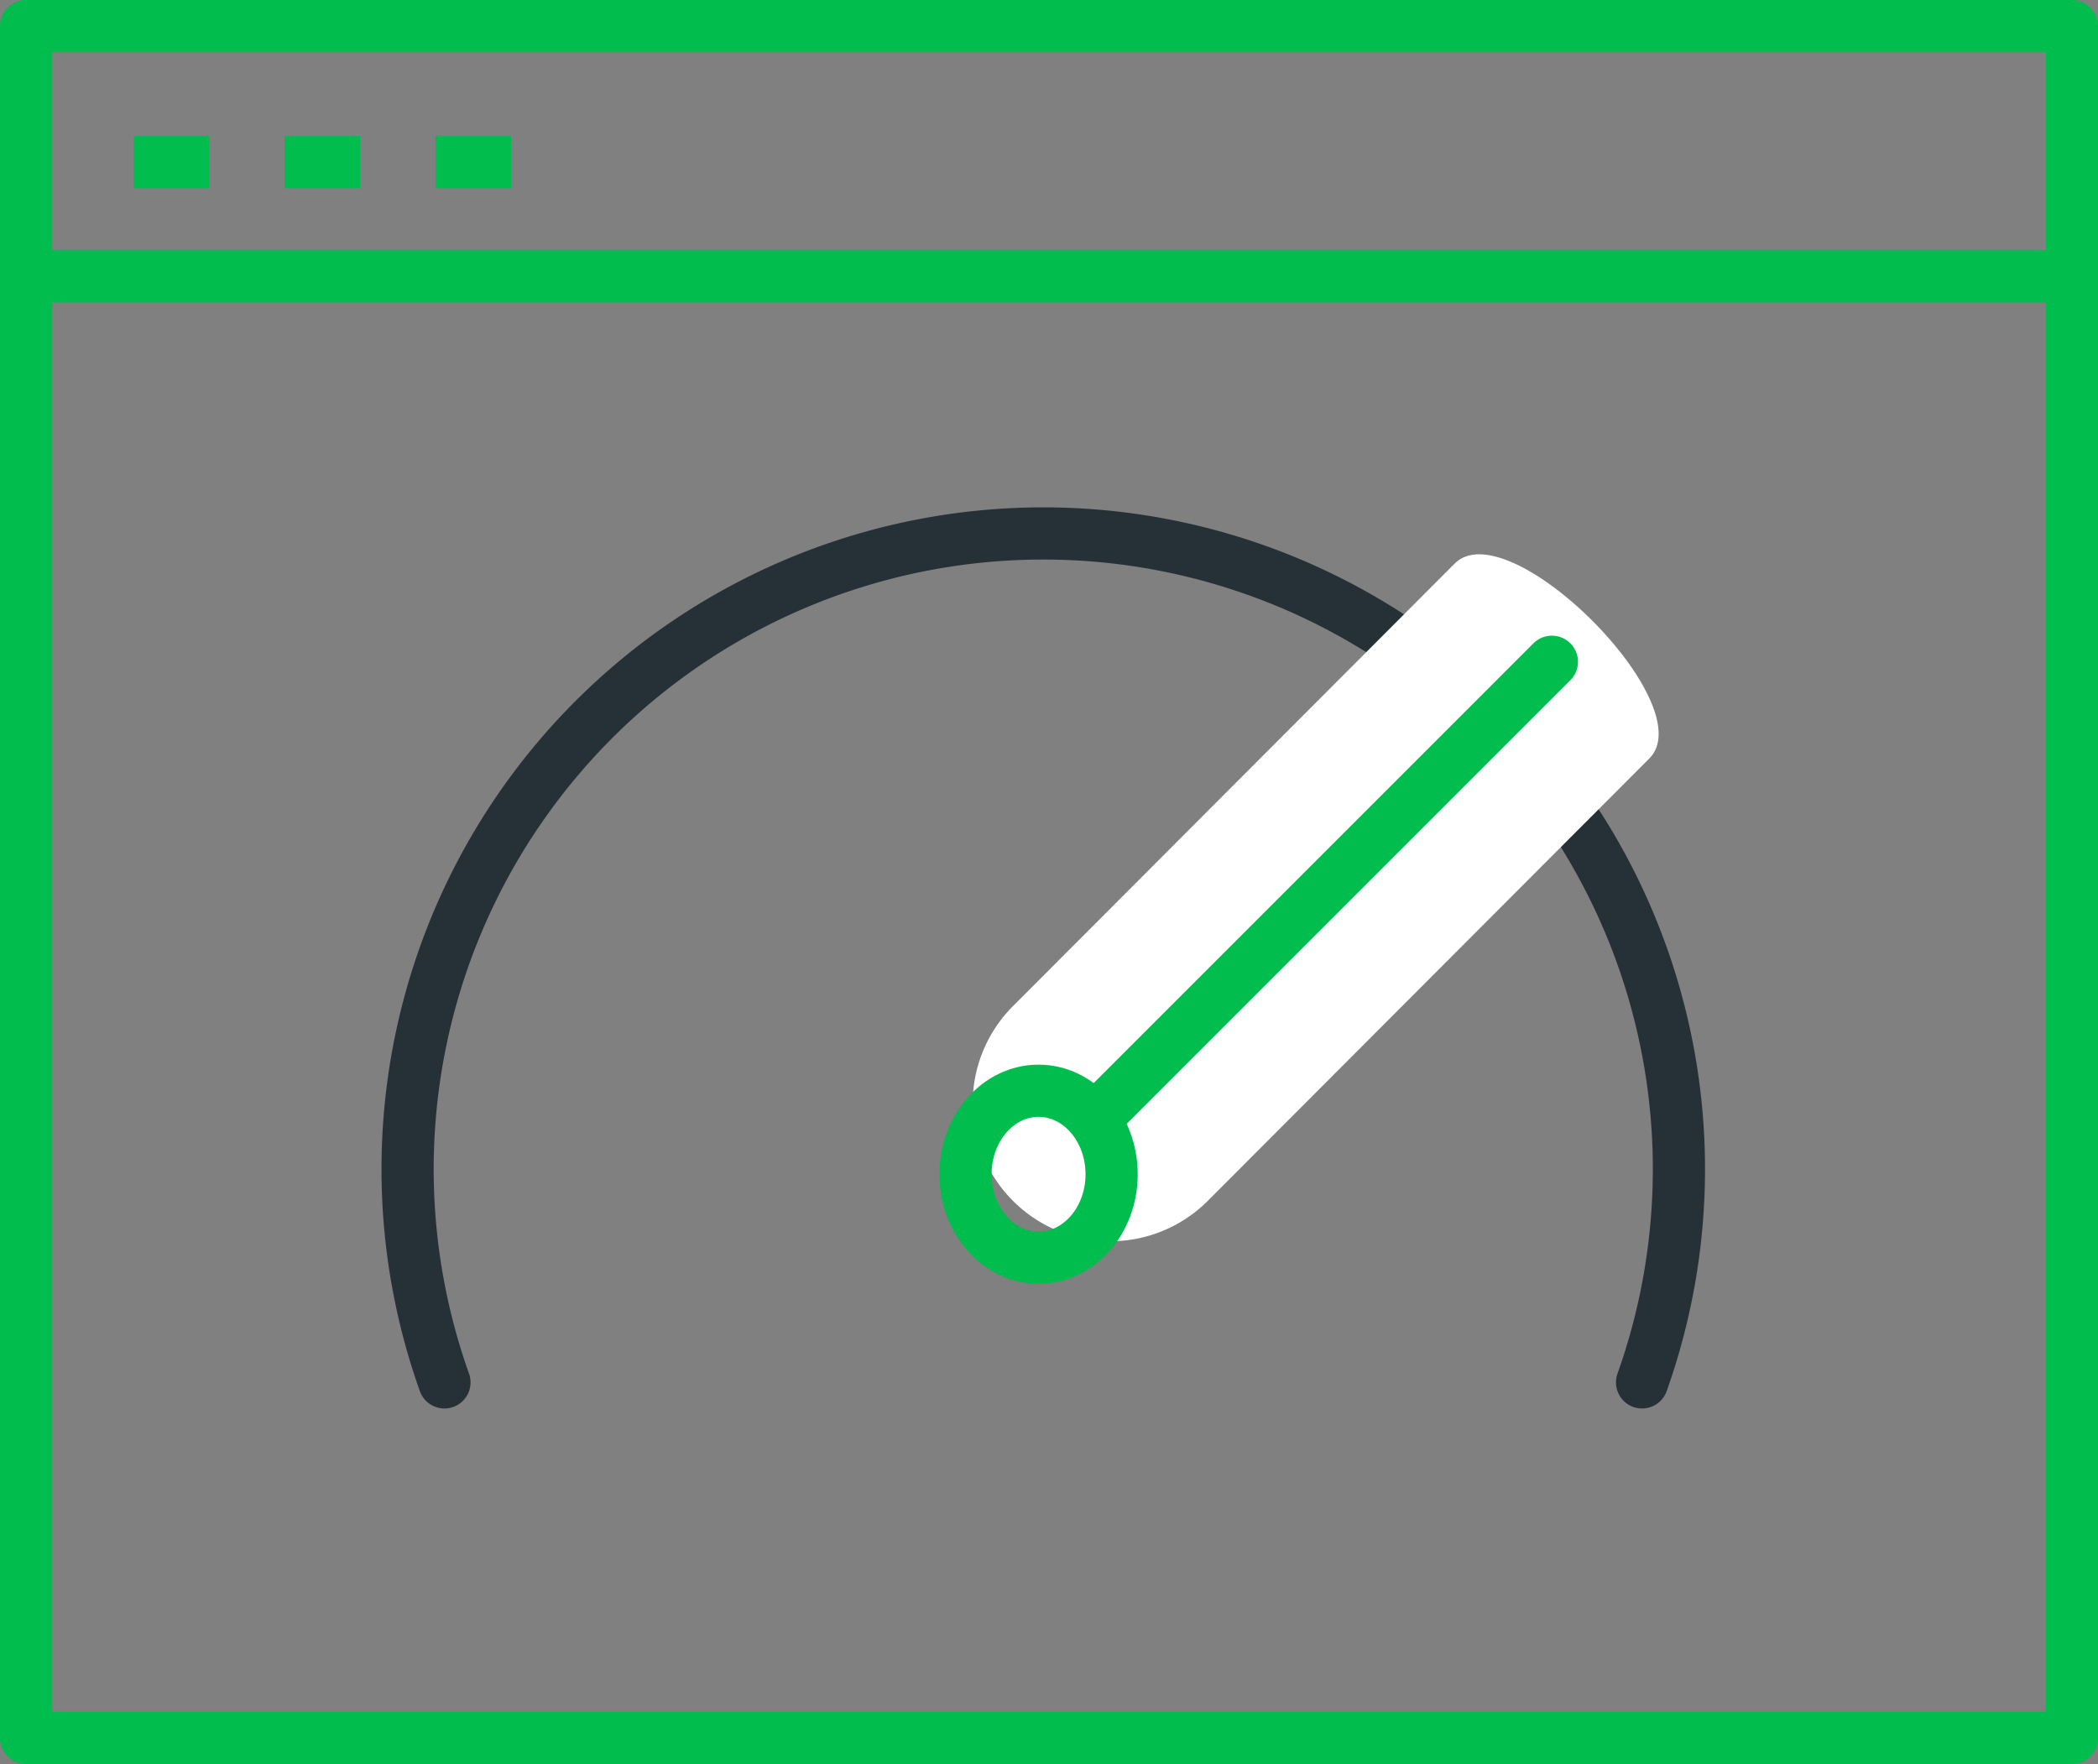
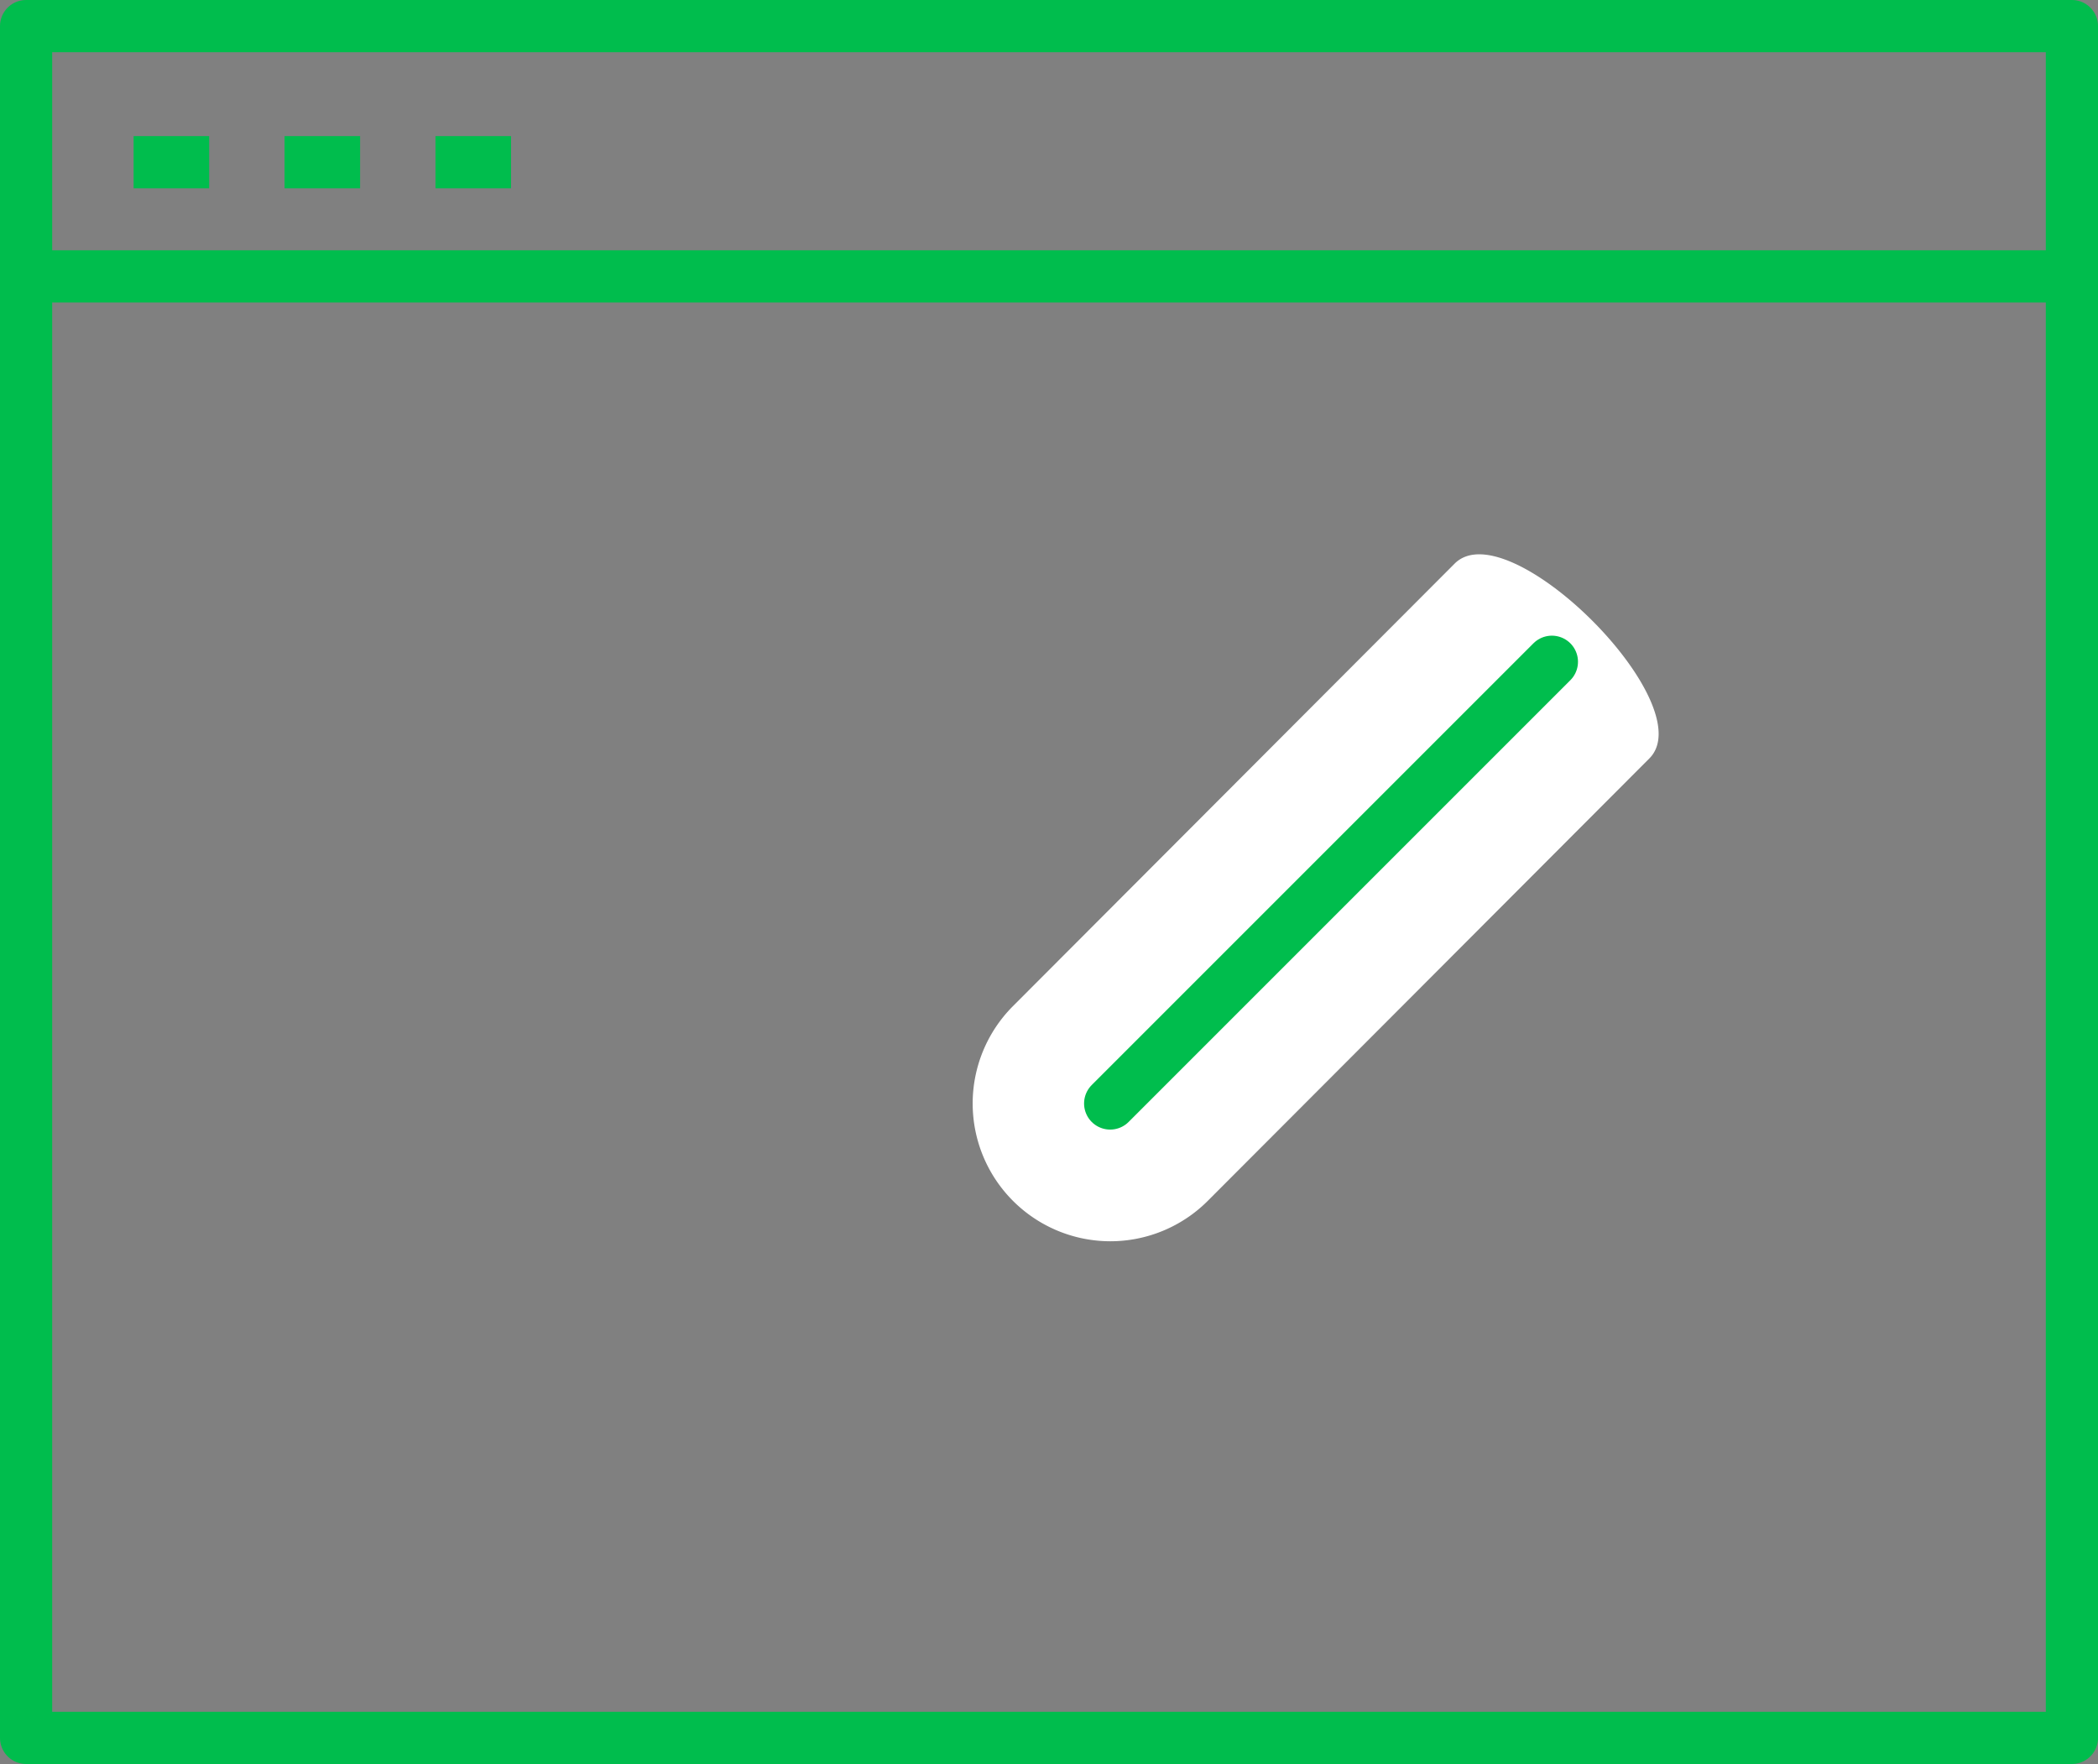
<svg xmlns="http://www.w3.org/2000/svg" width="100.5" height="84.5" viewBox="0 0 100.5 84.5">
  <rect x="0" y="0" width="100.5" height="84.5" fill="#808080" stroke="none" />
  <defs>
    <style>.cls-1,.cls-2,.cls-3,.cls-5{fill:none;stroke-width:2.5px;}.cls-1,.cls-2,.cls-5{stroke:#00BD4D;}.cls-1,.cls-3{stroke-miterlimit:10;}.cls-2,.cls-5{stroke-linejoin:round;}.cls-3{stroke:#263137;}.cls-3,.cls-5{stroke-linecap:round;}.cls-4{fill:#fff;}</style>
  </defs>
  <g id="Layer_2" data-name="Layer 2">
    <g id="Layer_1-2" data-name="Layer 1">
      <g id="_12" data-name=" 12">
        <line id="Line_377" data-name="Line 377" class="cls-1" x1="0.11" y1="13.24" x2="99.73" y2="13.24" />
        <line id="Line_378" data-name="Line 378" class="cls-1" x1="6.4" y1="7.77" x2="10.02" y2="7.77" />
        <line id="Line_379" data-name="Line 379" class="cls-1" x1="13.63" y1="7.77" x2="17.25" y2="7.77" />
        <line id="Line_380" data-name="Line 380" class="cls-1" x1="20.86" y1="7.77" x2="24.48" y2="7.77" />
      </g>
      <g id="Group_1870" data-name="Group 1870">
        <rect id="Rectangle_1049" data-name="Rectangle 1049" class="cls-2" x="1.25" y="1.25" width="98" height="82" />
-         <path id="Path_4428" data-name="Path 4428" class="cls-3" d="M21.29,66.22a30.45,30.45,0,1,1,57.37,0" />
        <path id="Path_4429" data-name="Path 4429" class="cls-4" d="M53.18,59.46A6.6,6.6,0,0,1,48.52,48.2L69.68,27c2.57-2.58,11.9,6.75,9.33,9.33L57.85,57.53A6.6,6.6,0,0,1,53.18,59.46Z" />
        <line id="Line_388" data-name="Line 388" class="cls-5" x1="53.18" y1="52.86" x2="74.34" y2="31.7" />
-         <ellipse id="Ellipse_867" data-name="Ellipse 867" class="cls-1" cx="49.75" cy="56.25" rx="3.5" ry="4" />
      </g>
    </g>
  </g>
</svg>